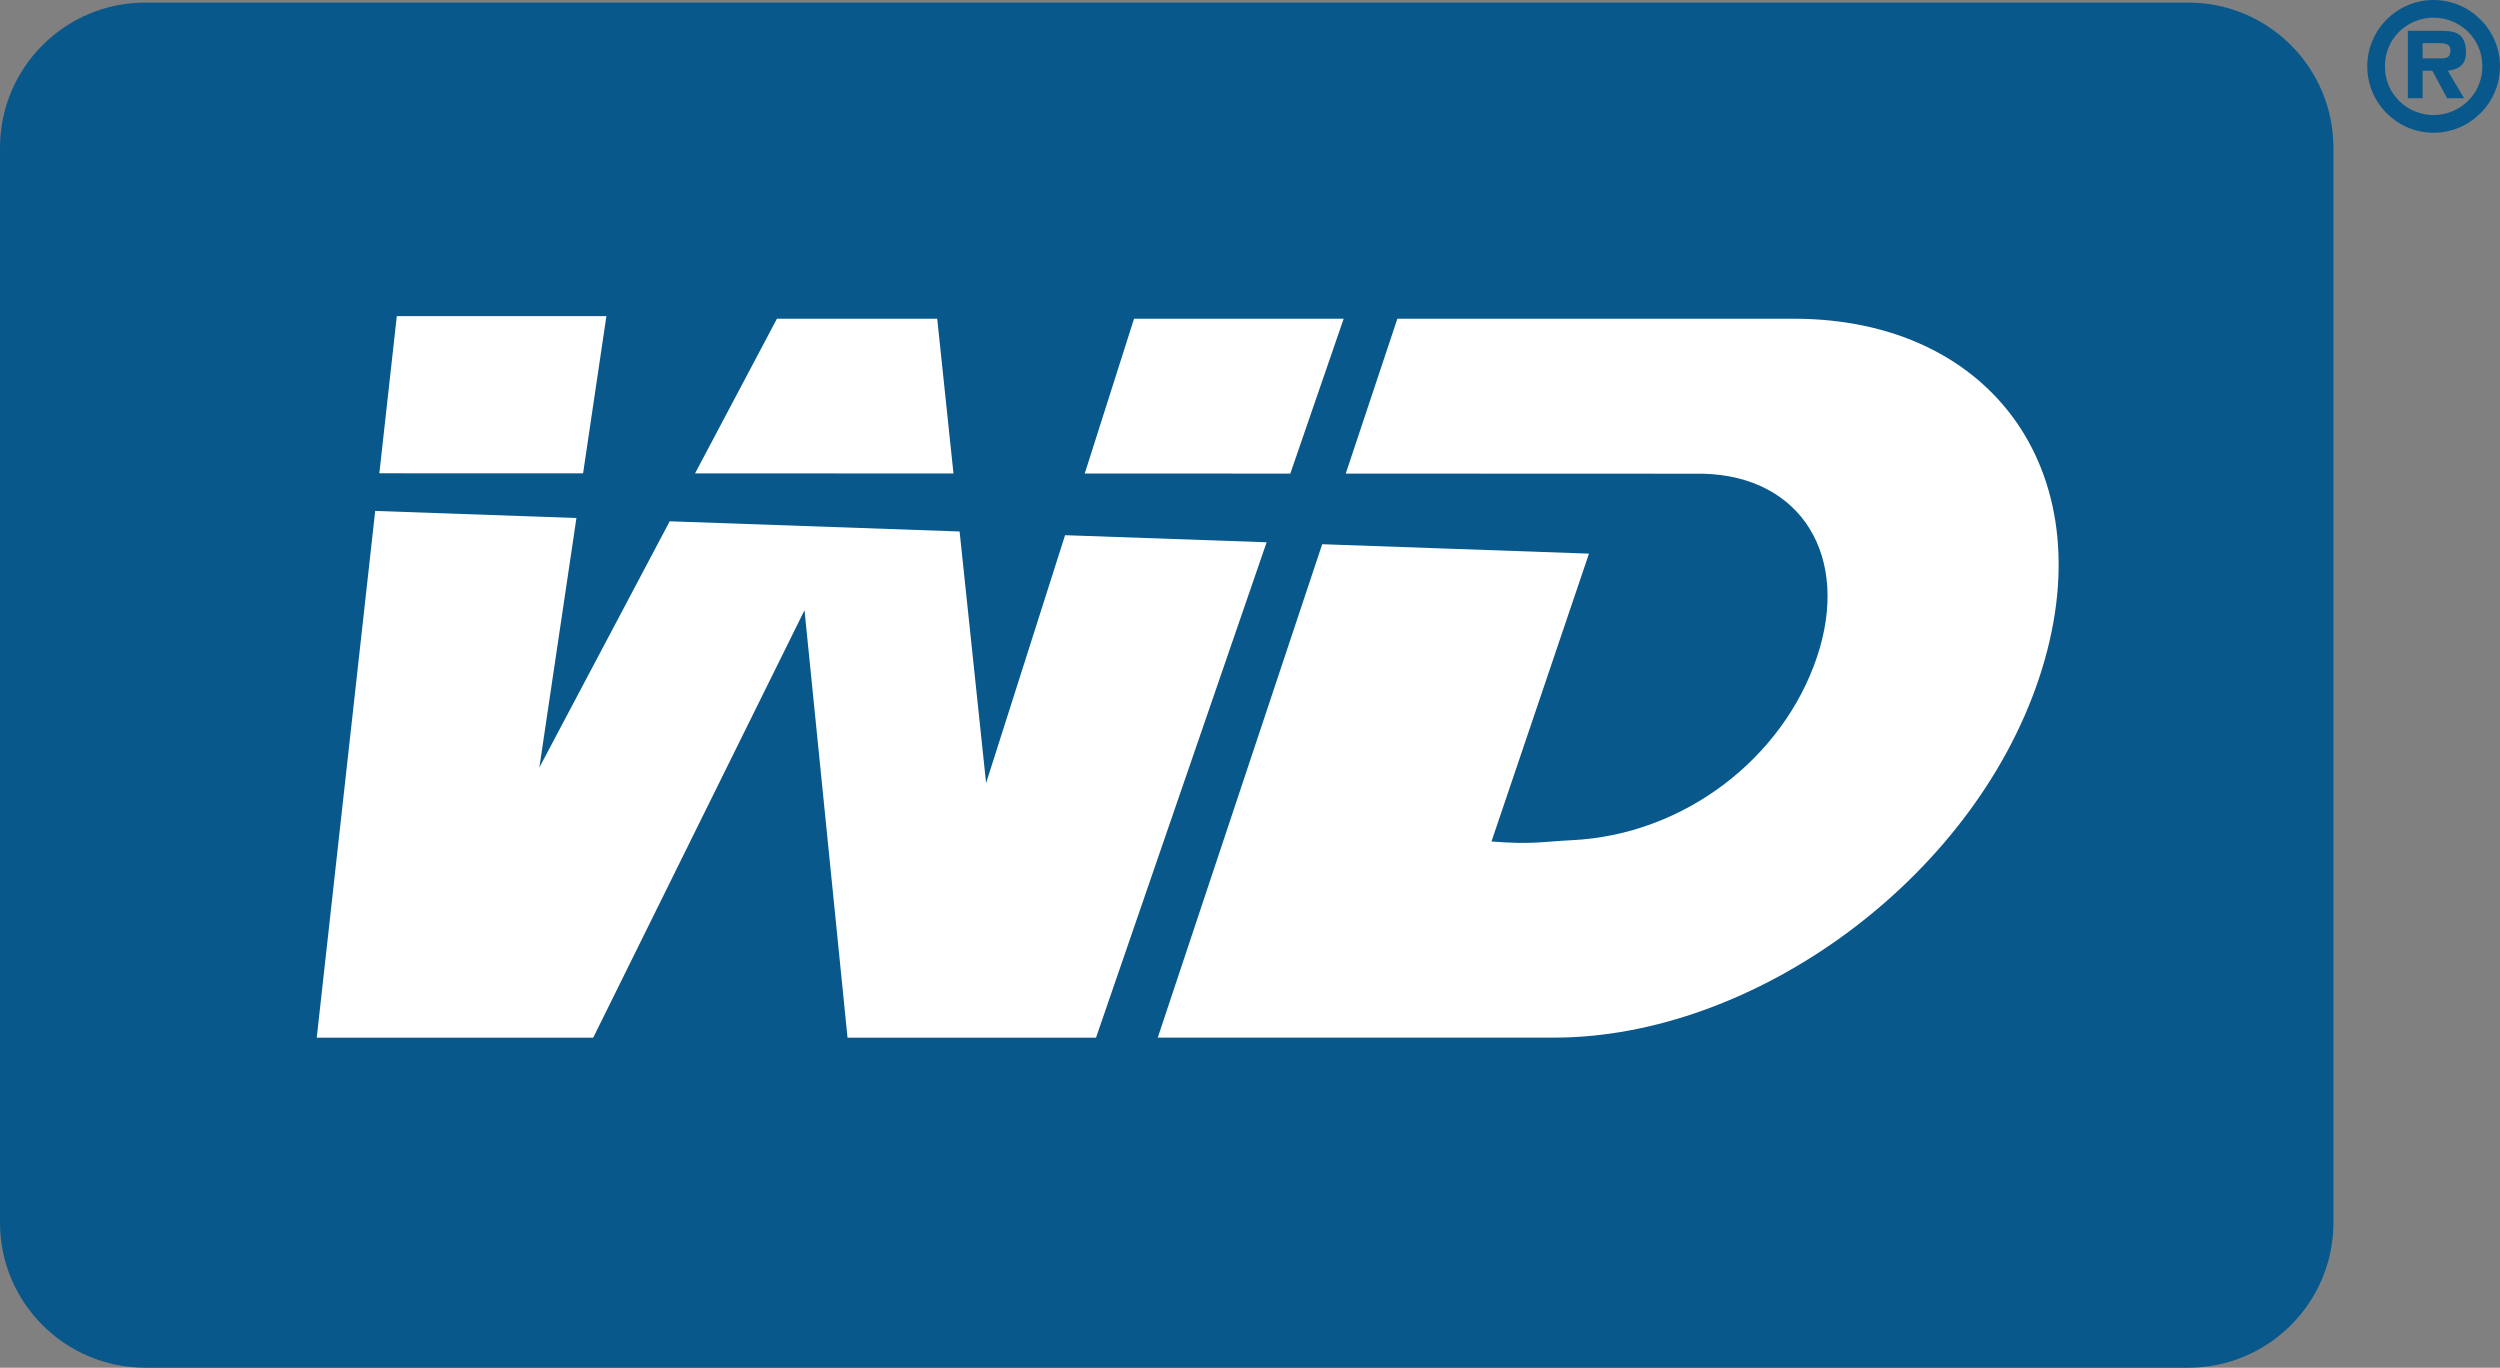
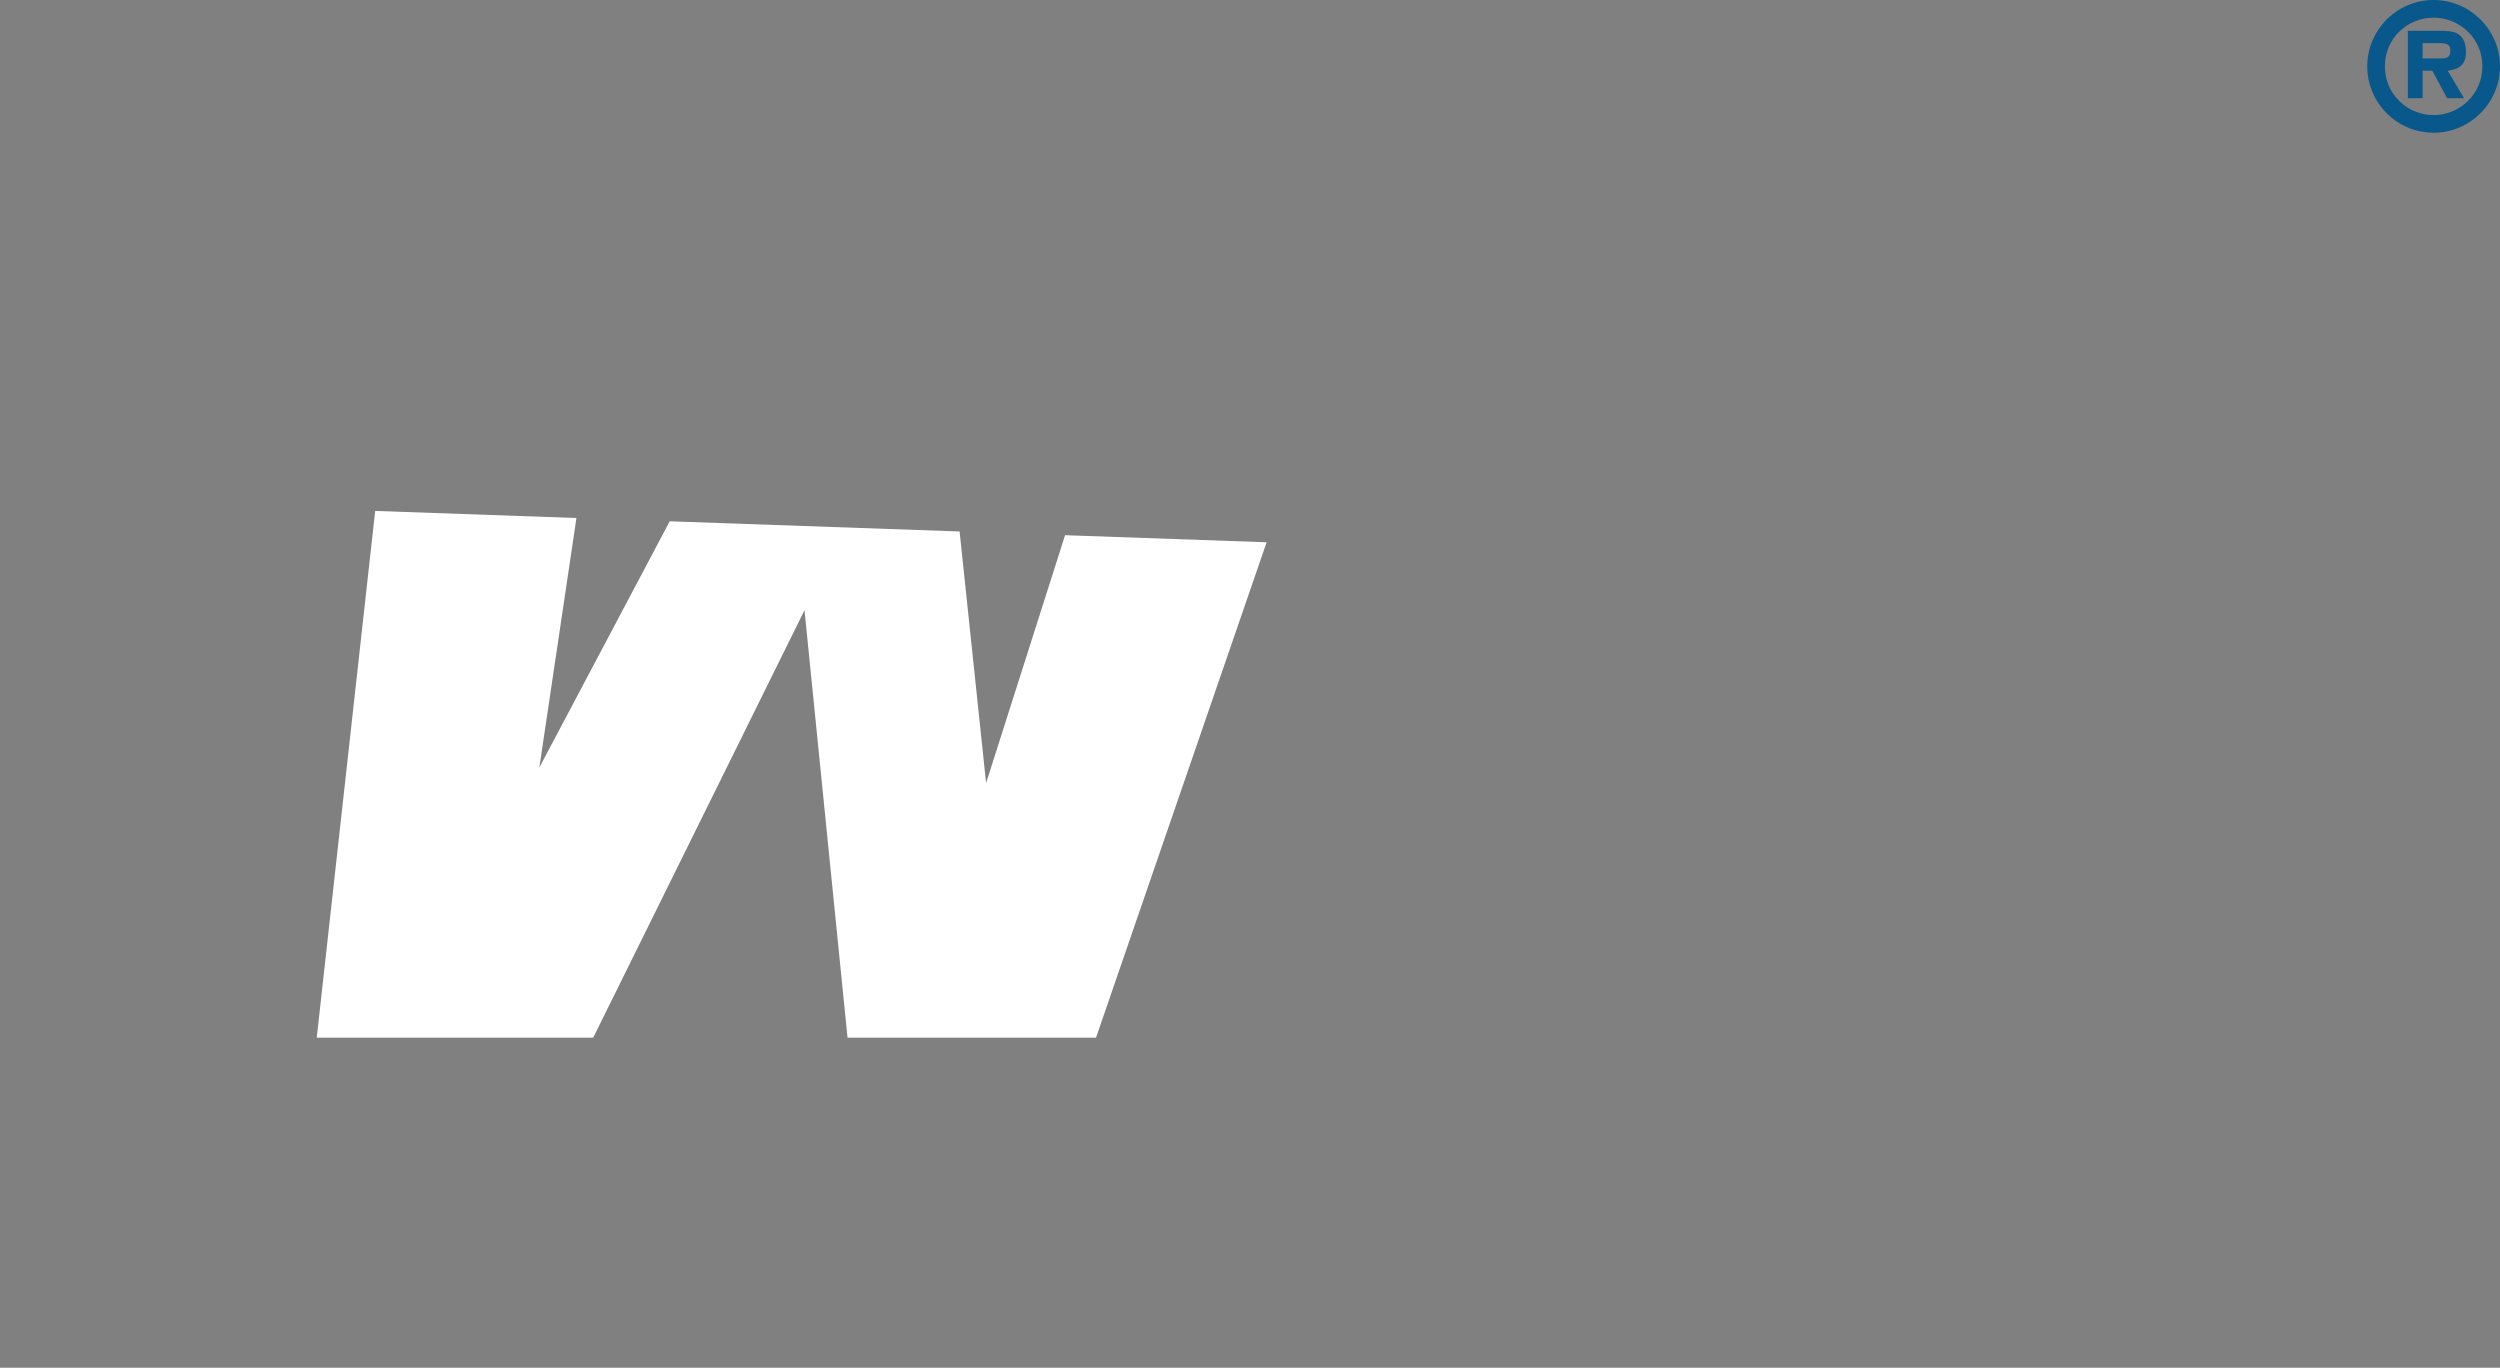
<svg xmlns="http://www.w3.org/2000/svg" version="1.1" id="Layer_1" x="0px" y="0px" width="379.285px" height="207.5px" viewBox="0 0 379.285 207.5" enable-background="new 0 0 379.285 207.5" xml:space="preserve">
  <rect x="0" y="0" width="379.285" height="207.5" fill="#808080" stroke="none" />
  <g>
-     <path fill="#08588C" d="M354.016,185.465c0,12.168-9.867,22.035-22.035,22.035H22.031C9.867,207.5,0,197.633,0,185.465V22.432   C0,10.26,9.867,0.393,22.031,0.393H331.98c12.168,0,22.035,9.867,22.035,22.039V185.465" />
-     <polyline fill="#FFFFFF" points="195.758,71.85 203.854,48.355 172.049,48.355 164.57,71.838 195.758,71.85  " />
-     <polyline fill="#FFFFFF" points="144.656,71.832 142.188,48.355 117.871,48.355 105.449,71.82 144.656,71.832  " />
    <polyline fill="#FFFFFF" points="161.586,81.197 149.604,118.799 145.584,80.633 101.604,79.088 81.828,116.443 87.453,78.59    56.922,77.516 48.055,157.424 90,157.424 122.055,92.58 128.582,157.424 166.283,157.424 192.164,82.271 161.586,81.197  " />
-     <polyline fill="#FFFFFF" points="88.461,71.814 92,47.961 60.201,47.961 57.551,71.805 88.461,71.814  " />
-     <path fill="#FFFFFF" d="M272.137,48.355H212l-7.832,23.494l54.258,0.021c14.953,0.395,22.314,12.637,17.25,27.766   c-5.141,15.377-20.166,27.031-37.252,27.836c-4.385,0.209-5.904,0.691-12.146,0.191l14.793-43.668l-40.475-1.428l-24.949,74.855   h60.135c30.229,0,63.359-23.877,73.576-54.539C319.574,72.215,302.508,48.355,272.137,48.355" />
    <path fill="#08588C" d="M370.238,8.863c1.121,0.023,1.52-0.25,1.52-1.273c0-1.051-1.043-1.051-2.02-1.051h-2.195v2.324H370.238   L370.238,8.863z M367.543,14.895h-2.242V4.674h4.887c0.871,0,1.994,0.023,2.742,0.475c0.928,0.572,1.197,1.693,1.197,2.742   c0,1.867-0.973,2.615-2.768,2.84l2.473,4.164h-2.574l-2.242-4.164h-1.473V14.895L367.543,14.895z M361.824,10.068   c0,4.283,3.457,7.391,7.395,7.391c3.883,0,7.391-3.107,7.391-7.391c0-4.311-3.508-7.389-7.391-7.389   C365.281,2.68,361.824,5.758,361.824,10.068L361.824,10.068z M359.148,10.068c0-5.541,4.5-10.068,10.07-10.068   c5.516,0,10.066,4.527,10.066,10.068c0,5.545-4.551,10.07-10.066,10.07C363.648,20.139,359.148,15.613,359.148,10.068" />
  </g>
</svg>